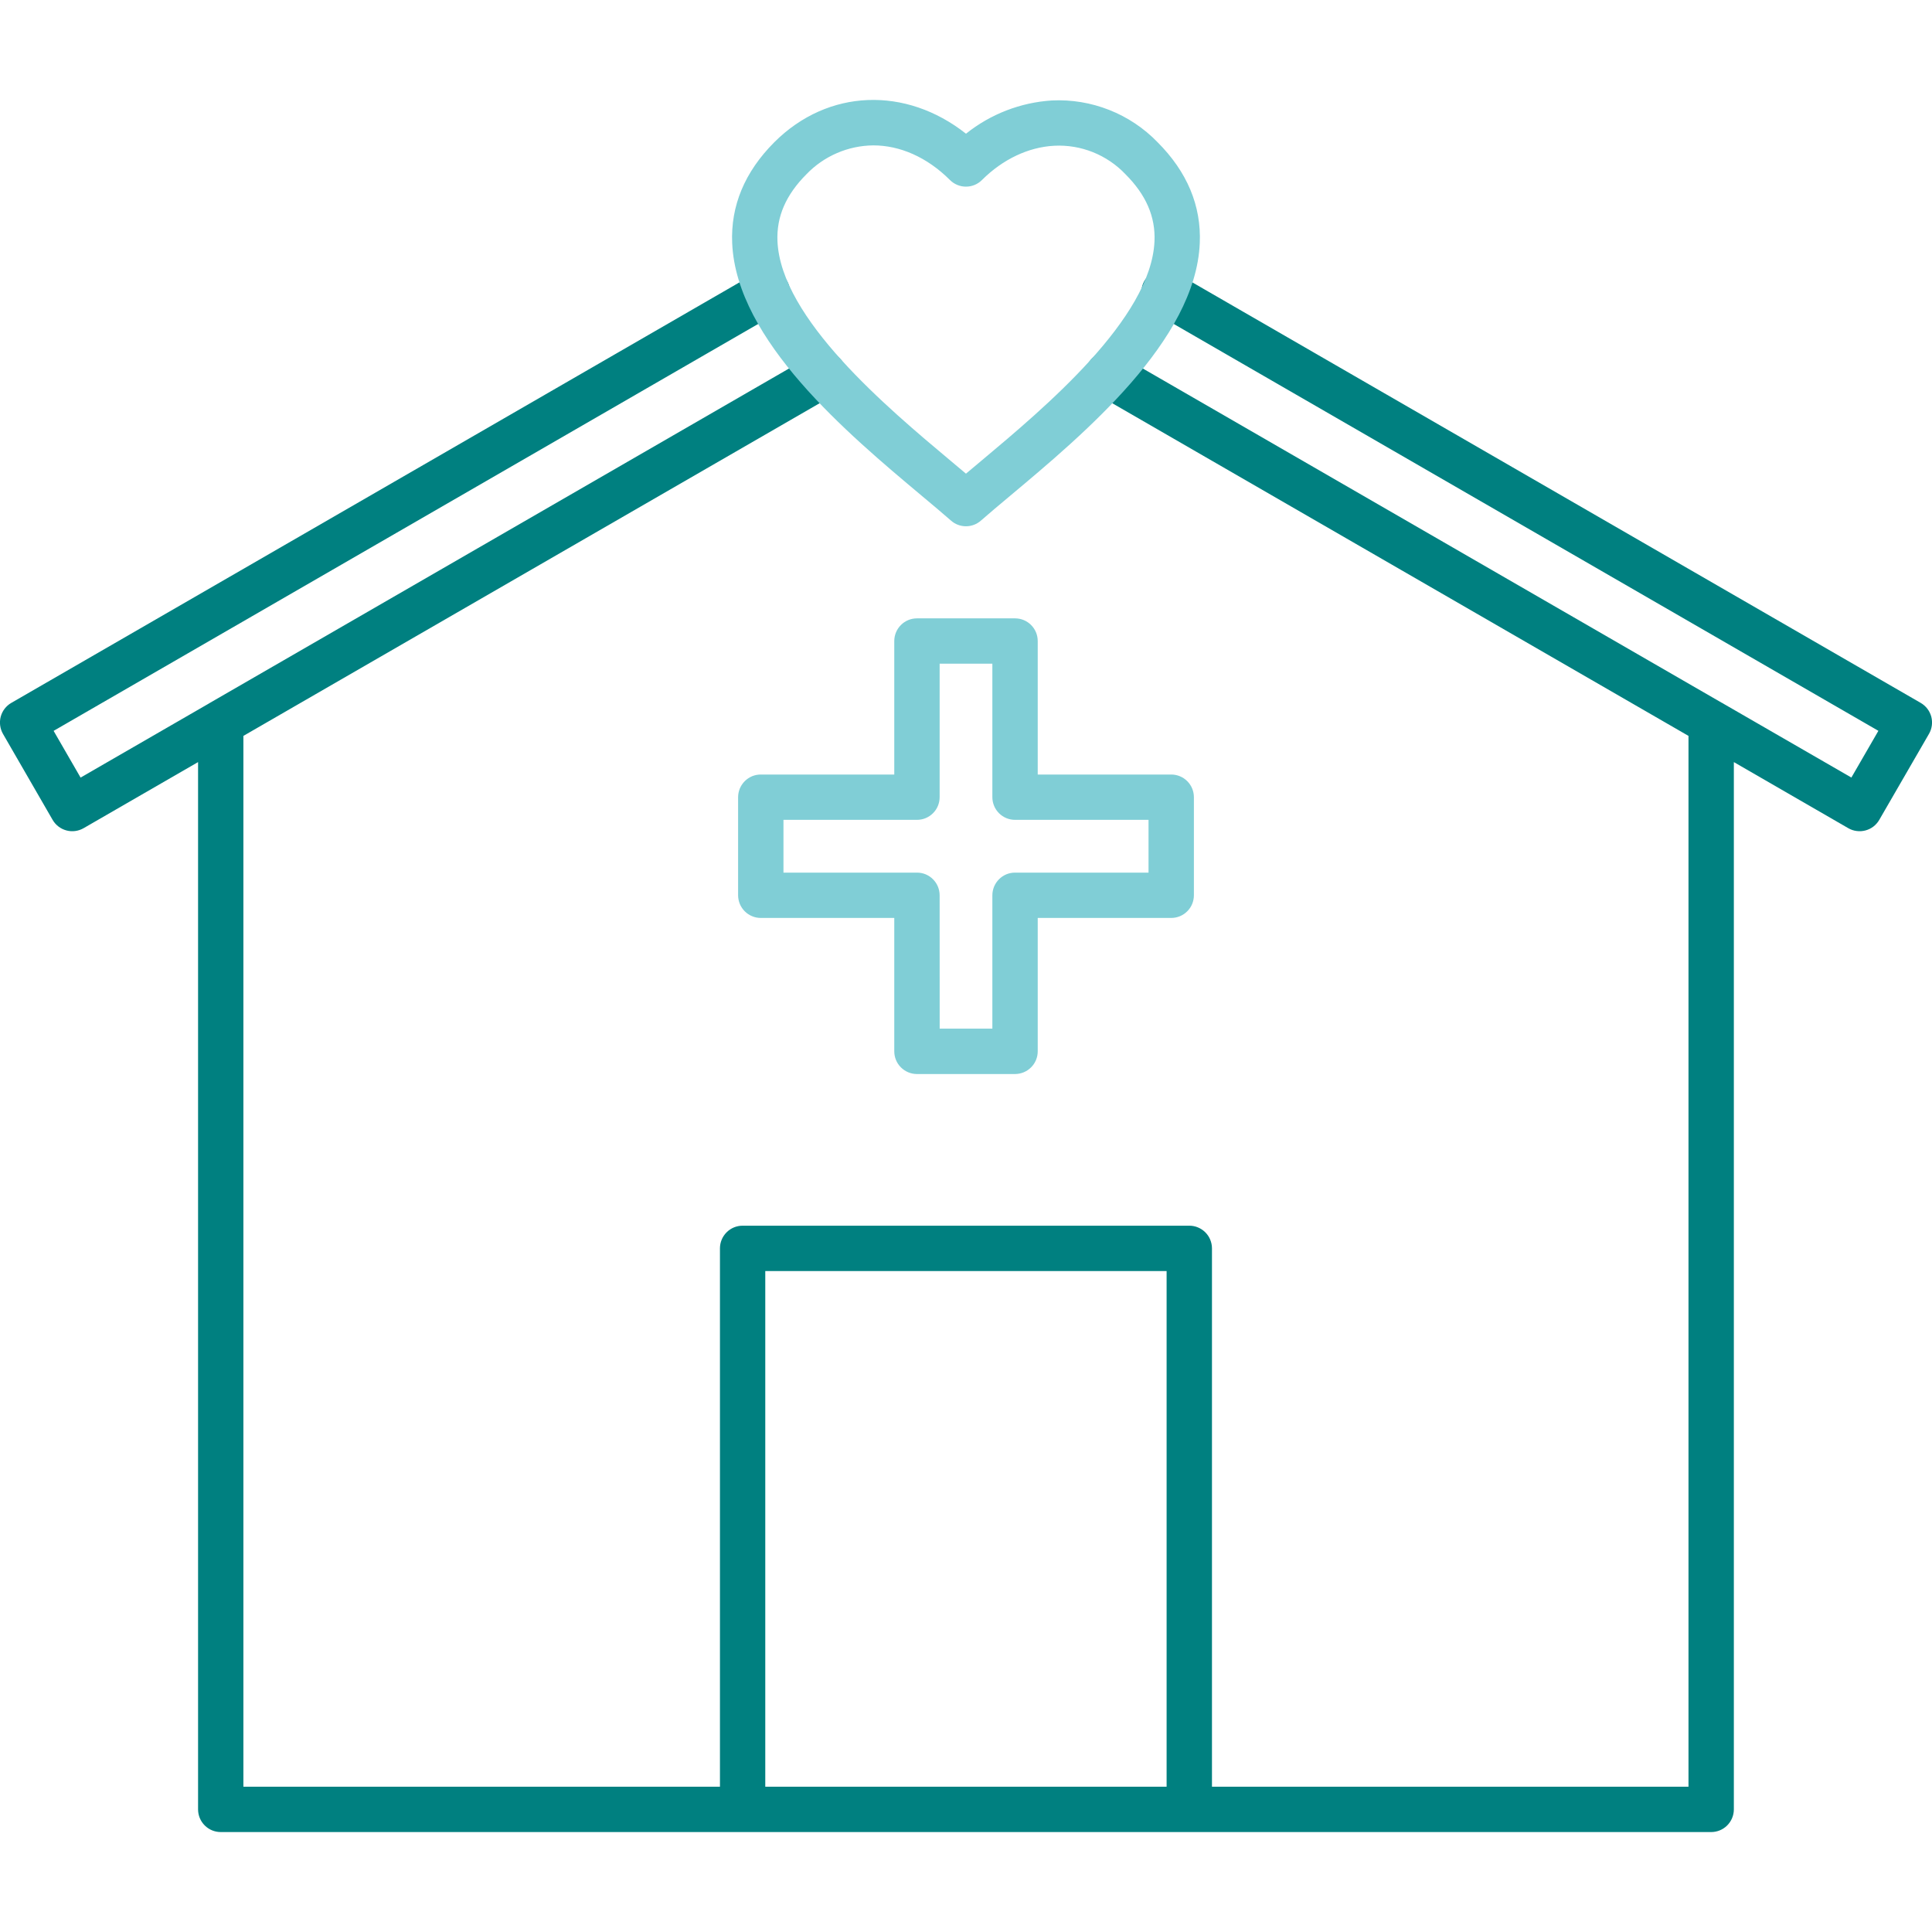
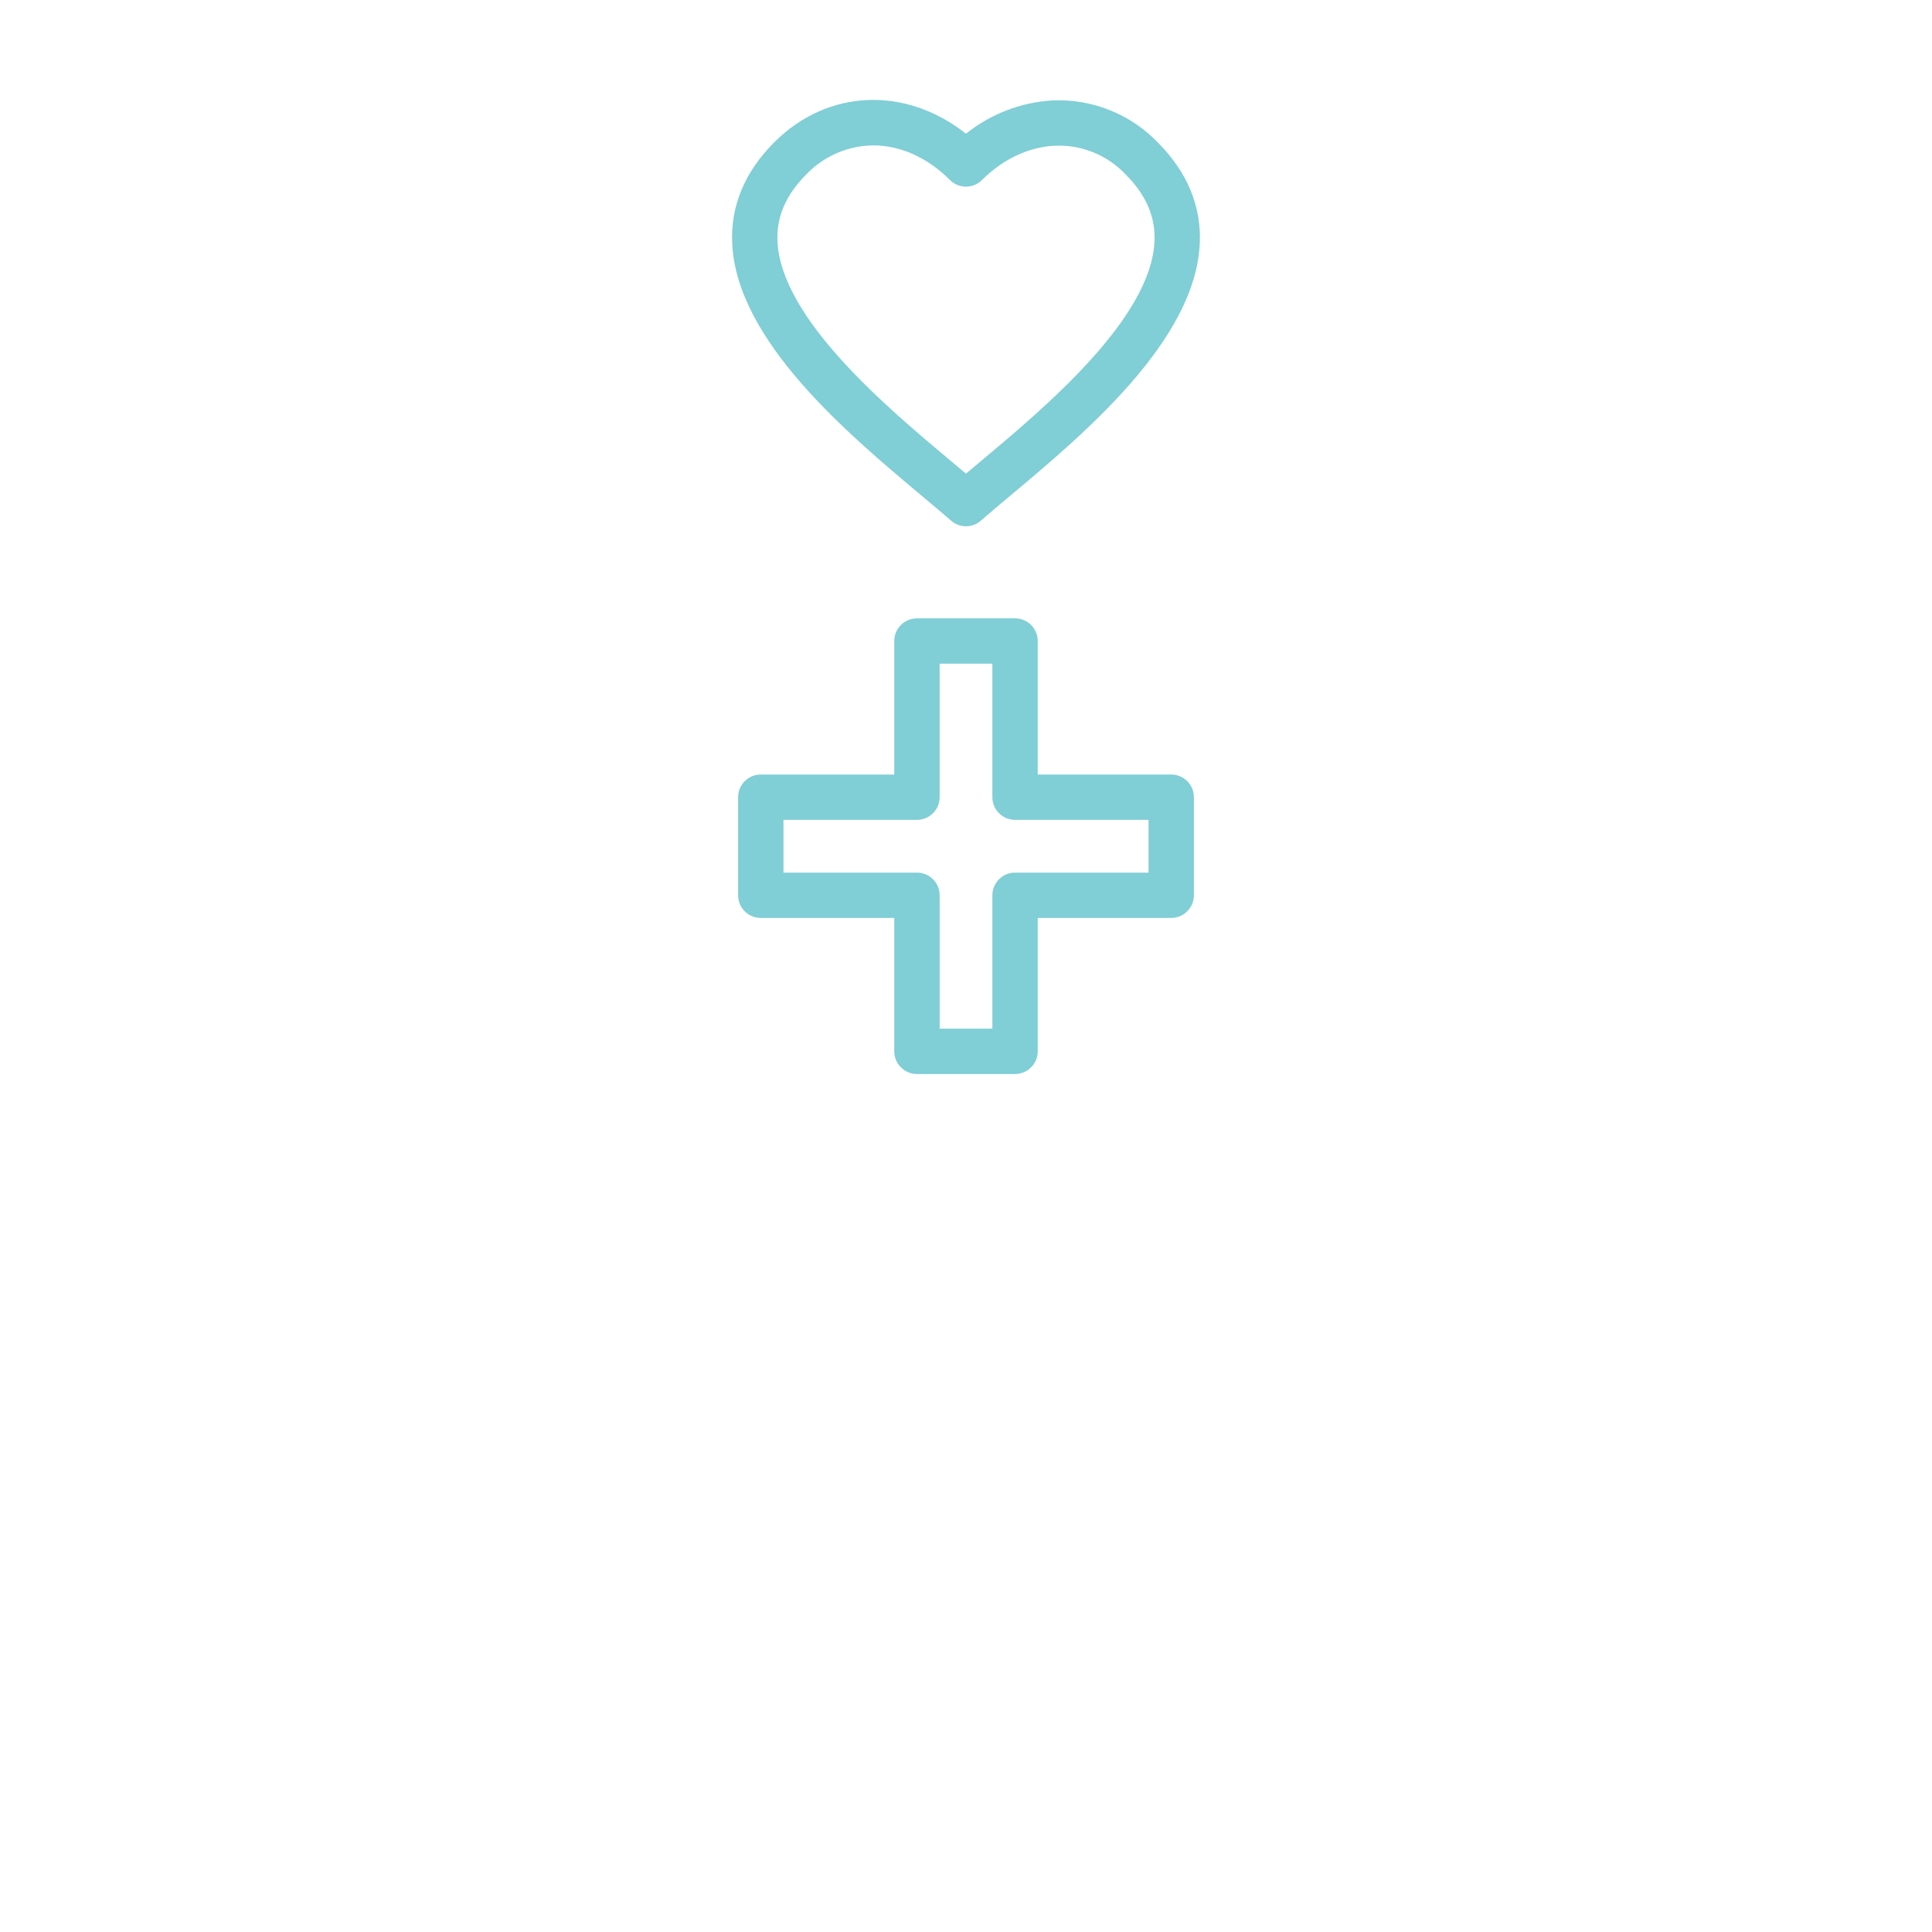
<svg xmlns="http://www.w3.org/2000/svg" width="48" height="48" viewBox="0 0 48 48" fill="none">
  <g clip-path="url(#clip0_187_225)">
-     <path d="M47.982 17.805C47.943 17.661 47.849 17.538 47.719 17.463L29.212 6.778C29.148 6.739 29.077 6.713 29.003 6.702C28.929 6.691 28.853 6.695 28.781 6.714C28.708 6.732 28.64 6.765 28.58 6.811C28.52 6.856 28.47 6.913 28.433 6.978C28.395 7.043 28.371 7.114 28.362 7.189C28.352 7.263 28.358 7.339 28.378 7.411C28.398 7.483 28.433 7.551 28.479 7.609C28.526 7.668 28.584 7.717 28.649 7.753L46.668 18.157L45.997 19.318L42.83 17.49C42.809 17.477 42.788 17.464 42.766 17.454L27.809 8.818C27.745 8.781 27.675 8.757 27.601 8.748C27.528 8.738 27.453 8.743 27.382 8.762C27.311 8.781 27.244 8.814 27.185 8.859C27.126 8.904 27.077 8.961 27.04 9.025C27.003 9.089 26.979 9.159 26.969 9.233C26.96 9.306 26.965 9.381 26.984 9.452C27.003 9.524 27.036 9.591 27.081 9.649C27.126 9.708 27.182 9.757 27.246 9.794L41.95 18.283V44.391H30.111V31.015C30.111 30.941 30.096 30.868 30.068 30.8C30.04 30.731 29.998 30.669 29.946 30.617C29.894 30.565 29.831 30.523 29.763 30.495C29.695 30.466 29.622 30.452 29.548 30.452H18.45C18.301 30.452 18.157 30.511 18.052 30.617C17.946 30.723 17.887 30.866 17.887 31.015V44.391H6.047V18.283L20.751 9.794C20.881 9.719 20.975 9.596 21.014 9.452C21.052 9.308 21.032 9.154 20.957 9.025C20.883 8.895 20.76 8.801 20.615 8.762C20.471 8.723 20.317 8.744 20.188 8.818L5.232 17.453C5.21 17.464 5.188 17.477 5.168 17.491L2.002 19.319L1.332 18.158L19.348 7.753C19.477 7.678 19.572 7.555 19.611 7.411C19.649 7.267 19.629 7.113 19.554 6.983C19.48 6.854 19.357 6.76 19.212 6.721C19.068 6.682 18.914 6.703 18.785 6.777L0.281 17.463C0.151 17.538 0.057 17.661 0.018 17.805C-0.02 17.95 -0 18.103 0.074 18.233L1.307 20.369C1.382 20.499 1.505 20.593 1.65 20.632C1.794 20.671 1.948 20.65 2.077 20.576L4.921 18.934V44.954C4.921 45.103 4.98 45.246 5.086 45.352C5.191 45.458 5.335 45.517 5.484 45.517H42.513C42.663 45.517 42.806 45.458 42.912 45.352C43.017 45.246 43.077 45.103 43.077 44.954V18.934L45.92 20.576C45.984 20.613 46.055 20.637 46.128 20.646C46.202 20.656 46.276 20.651 46.348 20.632C46.419 20.613 46.486 20.58 46.545 20.535C46.603 20.49 46.653 20.433 46.69 20.369L47.925 18.233C48 18.104 48.02 17.95 47.982 17.805ZM19.013 31.579H28.984V44.391H19.013V31.579Z" fill="#008080" />
    <path d="M25.219 26.684H22.781C22.632 26.684 22.489 26.624 22.383 26.519C22.277 26.413 22.218 26.27 22.218 26.12V22.806H18.902C18.828 22.806 18.755 22.792 18.686 22.763C18.618 22.735 18.556 22.694 18.503 22.641C18.451 22.589 18.41 22.527 18.381 22.459C18.353 22.39 18.338 22.317 18.338 22.243V19.806C18.338 19.732 18.353 19.659 18.381 19.59C18.41 19.522 18.451 19.46 18.503 19.408C18.556 19.355 18.618 19.314 18.686 19.285C18.755 19.257 18.828 19.243 18.902 19.243H22.218V15.926C22.218 15.777 22.278 15.633 22.383 15.528C22.489 15.422 22.632 15.363 22.782 15.363H25.219C25.368 15.363 25.512 15.422 25.617 15.528C25.723 15.633 25.782 15.777 25.782 15.926V19.243H29.099C29.248 19.243 29.392 19.302 29.497 19.408C29.603 19.513 29.662 19.657 29.662 19.806V22.243C29.662 22.392 29.603 22.536 29.497 22.641C29.392 22.747 29.248 22.806 29.099 22.806H25.782V26.12C25.782 26.27 25.723 26.413 25.617 26.518C25.512 26.624 25.368 26.683 25.219 26.684ZM23.346 25.557H24.655V22.243C24.655 22.169 24.67 22.096 24.698 22.027C24.727 21.959 24.768 21.897 24.82 21.845C24.873 21.792 24.935 21.751 25.003 21.722C25.072 21.694 25.145 21.68 25.219 21.68H28.535V20.369H25.219C25.069 20.369 24.926 20.31 24.82 20.204C24.715 20.099 24.655 19.955 24.655 19.806V16.489H23.345V19.806C23.345 19.955 23.286 20.099 23.18 20.204C23.075 20.31 22.931 20.369 22.782 20.369H19.465V21.68H22.781C22.855 21.68 22.929 21.694 22.997 21.722C23.065 21.751 23.128 21.792 23.18 21.845C23.232 21.897 23.274 21.959 23.302 22.027C23.33 22.096 23.345 22.169 23.345 22.243L23.346 25.557ZM28.758 3.532C28.419 3.182 28.01 2.909 27.557 2.731C27.104 2.552 26.618 2.472 26.132 2.496C25.354 2.546 24.609 2.834 24 3.322C22.505 2.141 20.572 2.202 19.239 3.532C18.502 4.27 18.15 5.115 18.191 6.044C18.298 8.46 21.064 10.778 22.895 12.313C23.165 12.539 23.42 12.752 23.627 12.934C23.729 13.025 23.862 13.075 23.999 13.075C24.136 13.075 24.268 13.025 24.371 12.934C24.576 12.754 24.83 12.541 25.099 12.316C26.932 10.781 29.701 8.463 29.808 6.045C29.849 5.115 29.496 4.27 28.758 3.532ZM28.683 5.995C28.598 7.917 25.954 10.13 24.376 11.452C24.246 11.561 24.119 11.667 23.999 11.768C23.872 11.662 23.746 11.555 23.619 11.449C22.041 10.127 19.401 7.915 19.316 5.994C19.289 5.385 19.525 4.841 20.036 4.329C20.251 4.105 20.509 3.926 20.794 3.803C21.079 3.68 21.386 3.615 21.697 3.612C22.354 3.612 23.029 3.901 23.601 4.472C23.653 4.524 23.715 4.566 23.783 4.594C23.852 4.623 23.925 4.637 23.999 4.637C24.073 4.637 24.146 4.623 24.215 4.594C24.283 4.566 24.345 4.524 24.397 4.472C24.912 3.958 25.549 3.655 26.193 3.621C26.521 3.604 26.849 3.659 27.154 3.781C27.46 3.904 27.735 4.09 27.962 4.329C28.474 4.841 28.71 5.386 28.683 5.995Z" fill="#80CED6" />
  </g>
  <defs>
    <clipPath id="clip0_187_225">
      <rect width="48" height="48" fill="white" />
    </clipPath>
  </defs>
</svg>